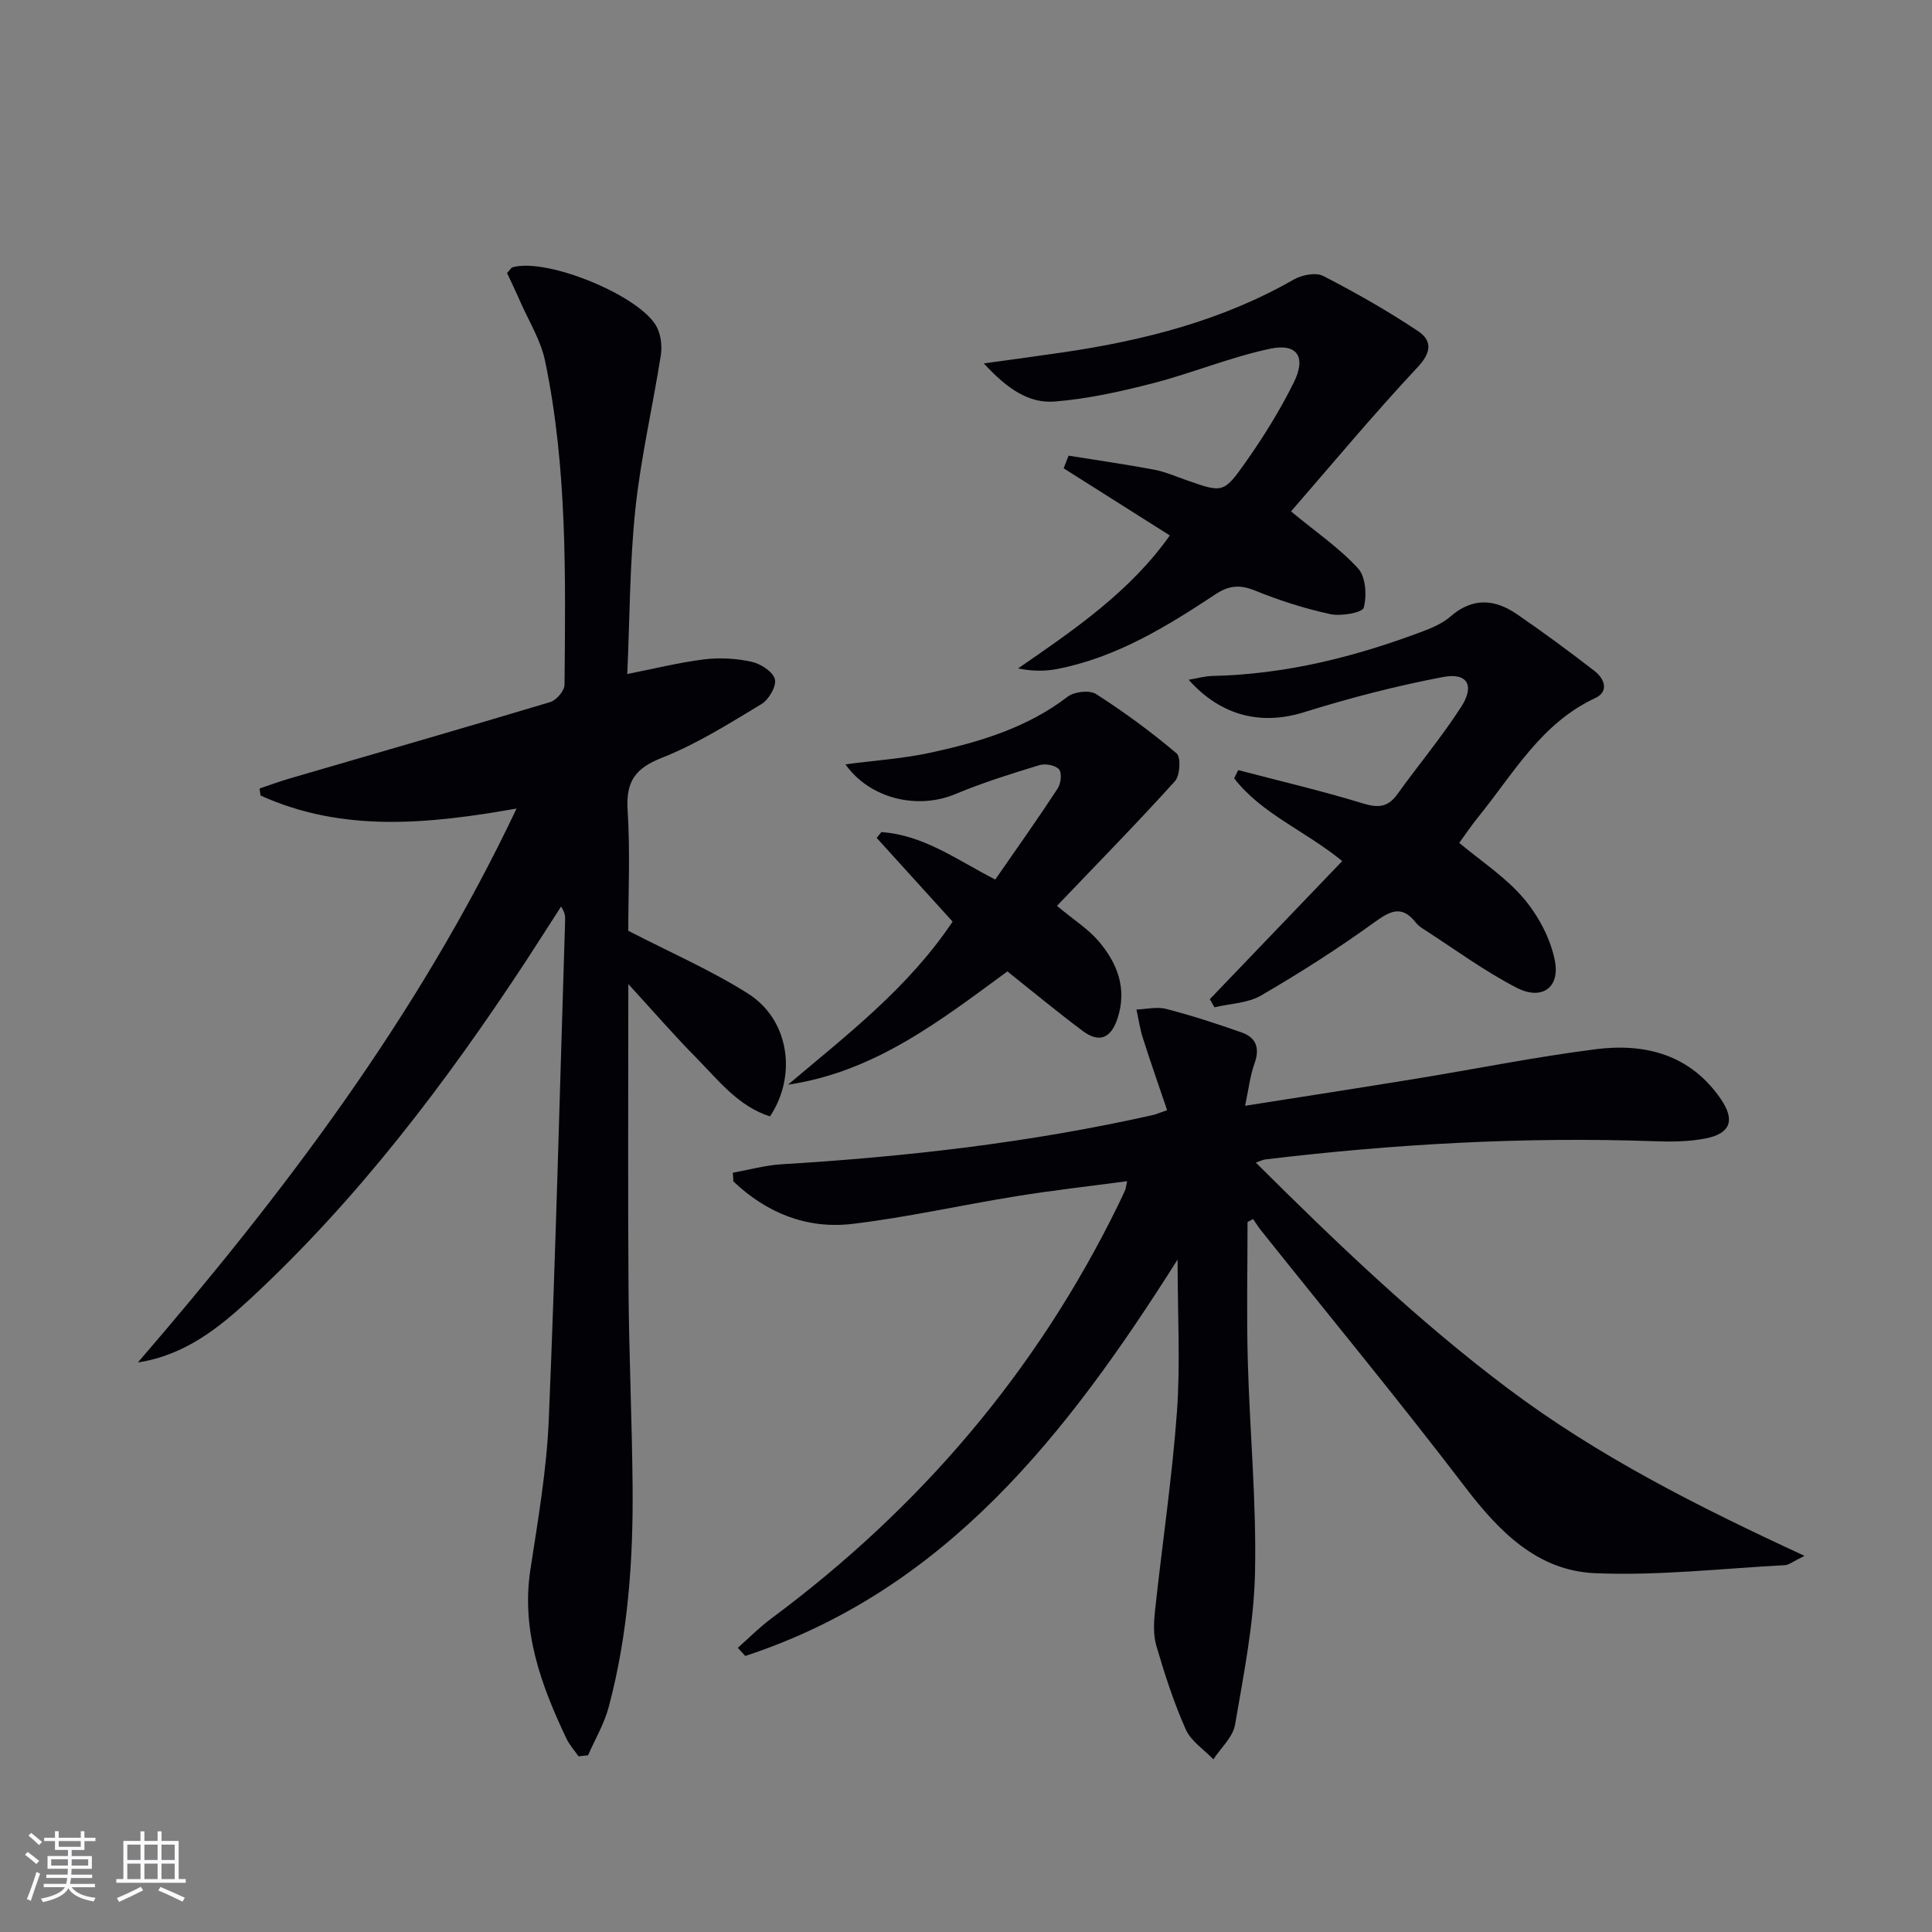
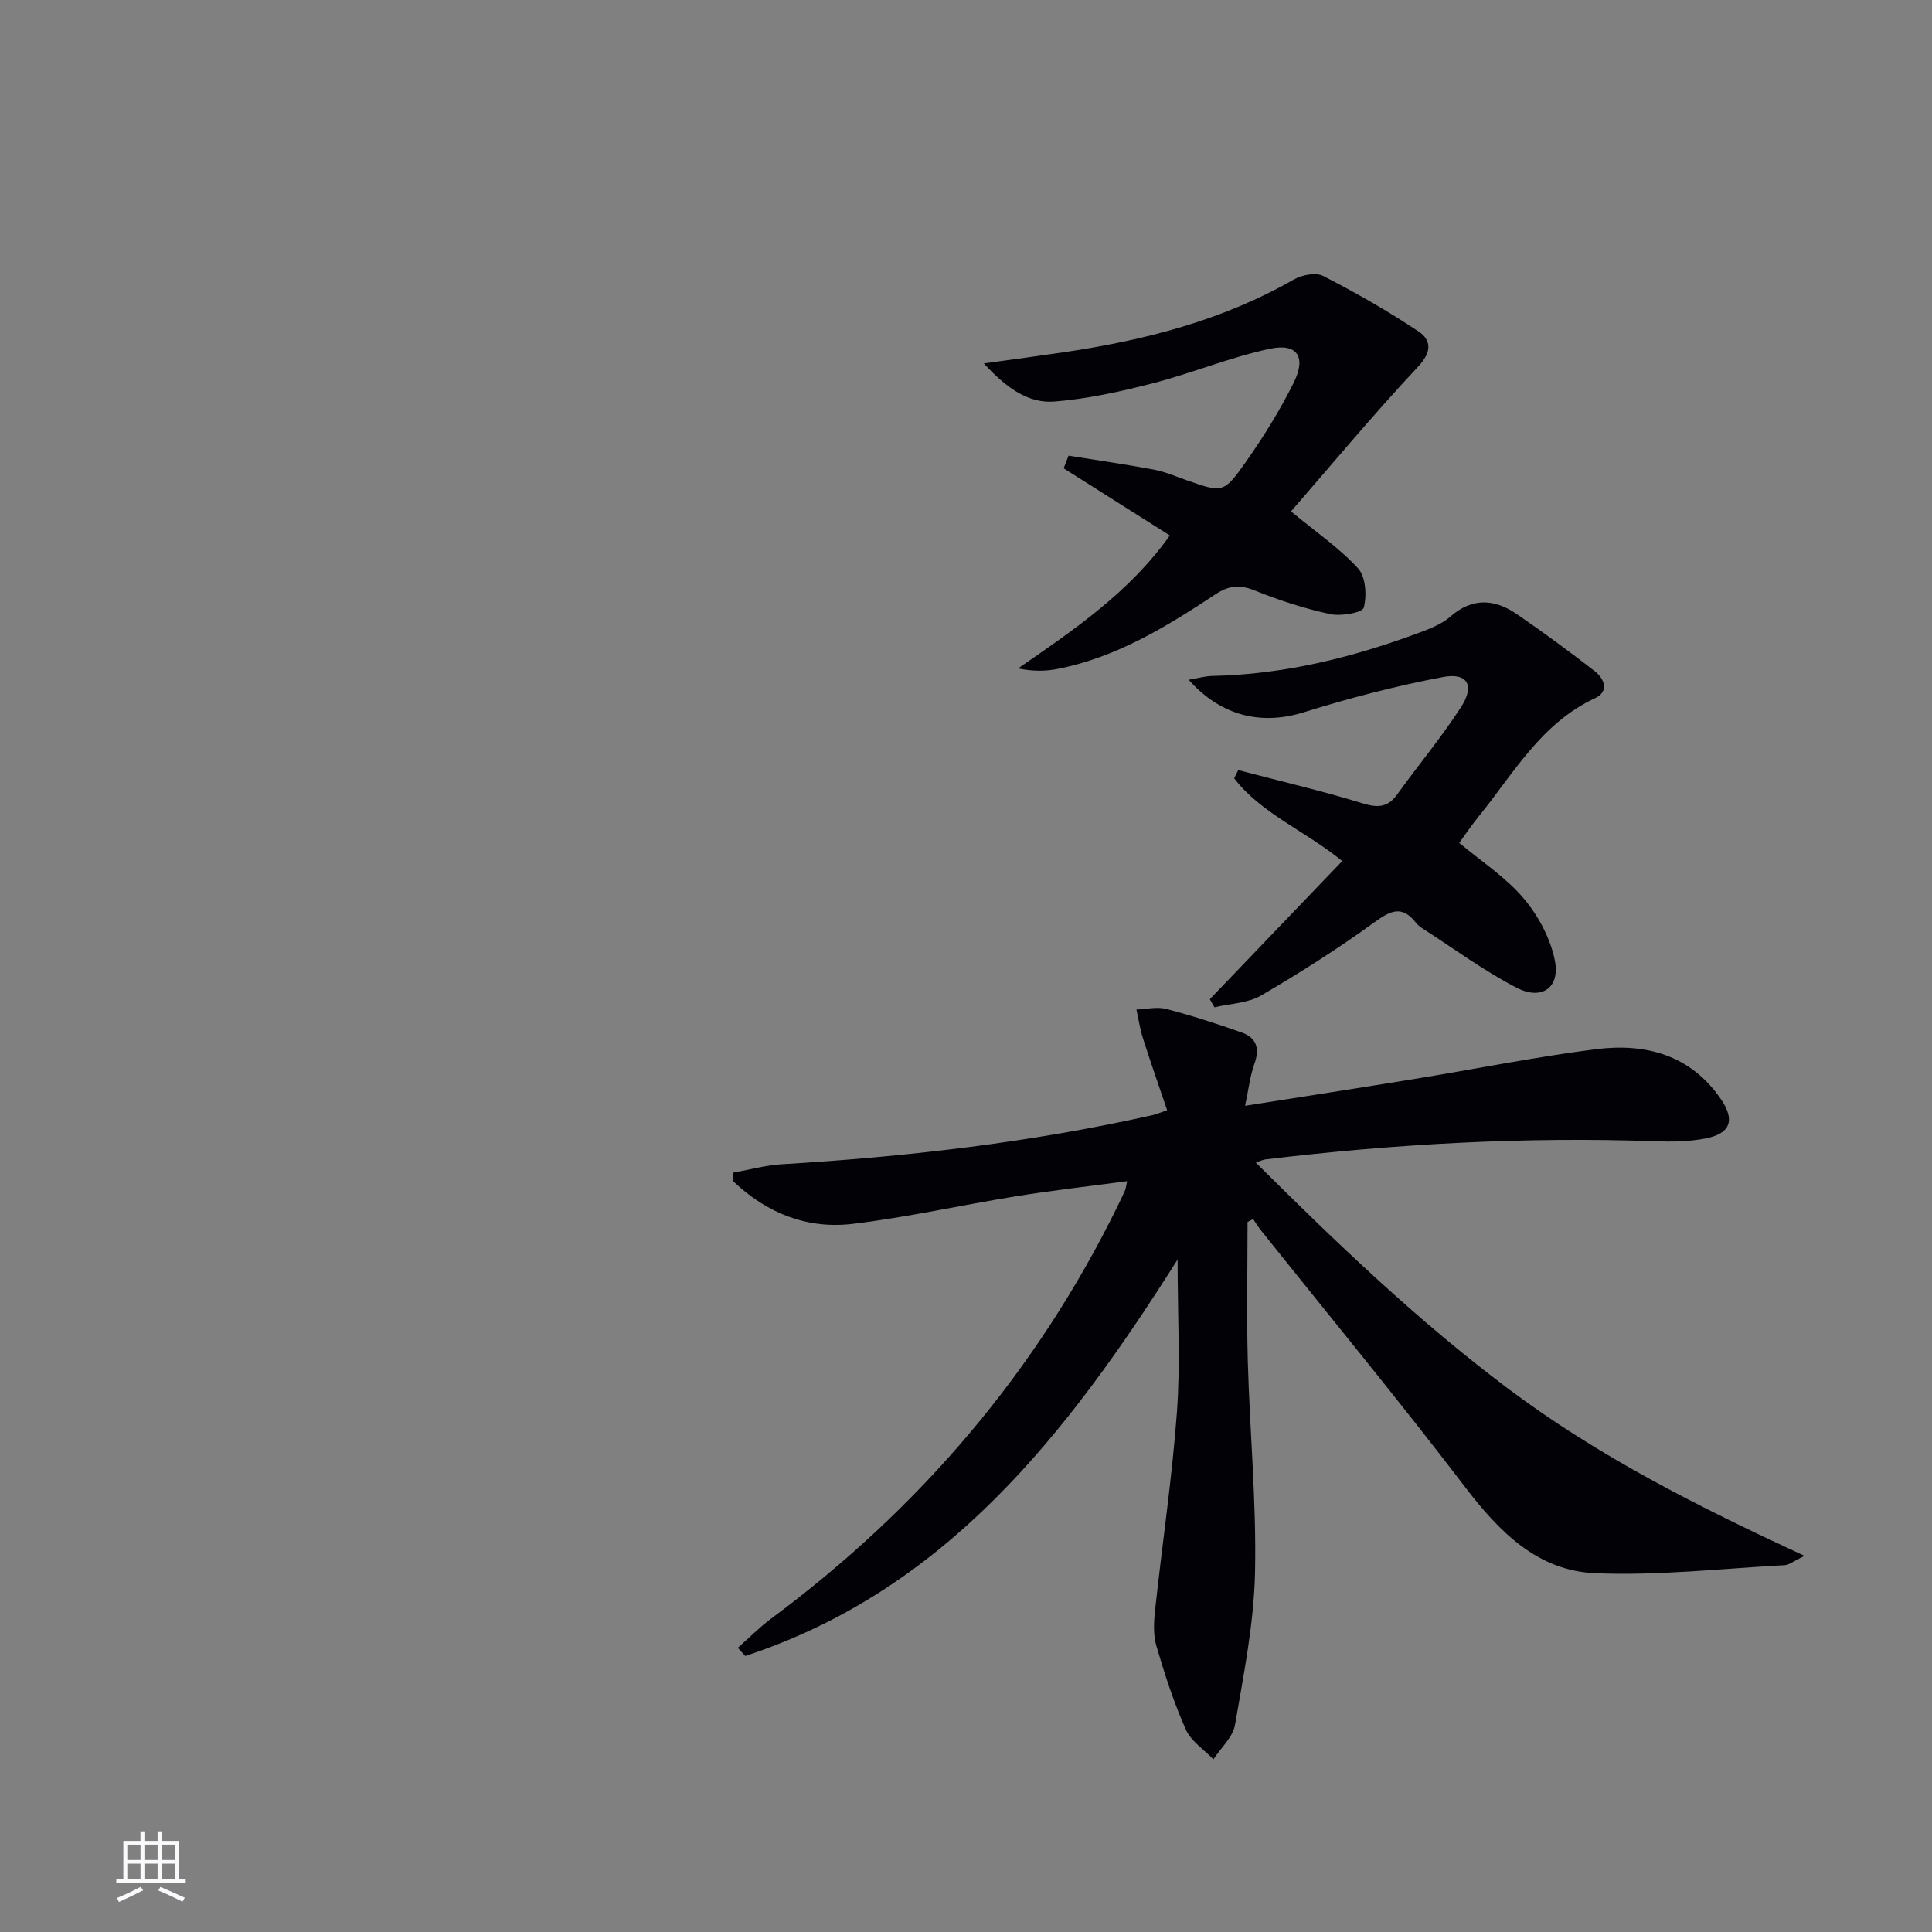
<svg xmlns="http://www.w3.org/2000/svg" enable-background="new 0 0 400 400" viewBox="0 0 400 400">
  <rect x="0" y="0" width="400" height="400" fill="#808080" stroke="none" />
  <g fill="#010106">
    <path d="m373.61 322.12c-2.39 1.16-3.22 1.89-4.08 1.93-13.11.7-26.26 2.22-39.31 1.66-11.89-.51-19.83-8.58-26.9-17.85-13.72-17.98-28.13-35.44-42.24-53.12-.6-.75-1.1-1.57-1.64-2.35-.38.2-.76.41-1.15.61 0 9.56-.21 19.13.05 28.69.4 14.63 1.81 29.26 1.5 43.86-.23 10.55-2.34 21.08-4.14 31.54-.44 2.57-2.93 4.78-4.48 7.16-1.96-2.04-4.64-3.76-5.72-6.19-2.48-5.58-4.37-11.44-6.09-17.31-.67-2.31-.53-4.97-.26-7.42 1.47-13.66 3.52-27.27 4.52-40.96.73-9.94.14-19.97.14-31.6-22.96 36.34-48.1 68.47-89.51 82.08-.51-.56-1.02-1.13-1.54-1.69 2.29-2.02 4.44-4.21 6.88-6.03 30.76-22.82 54.96-51.11 71.83-85.58.51-1.04 1.01-2.09 1.48-3.15.13-.29.15-.63.41-1.85-7.86 1.05-15.45 1.9-22.98 3.12-11.3 1.82-22.51 4.36-33.86 5.72-9.46 1.13-17.81-2.26-24.68-8.79-.04-.6-.08-1.2-.11-1.8 3.36-.6 6.69-1.54 10.07-1.75 25.89-1.55 51.59-4.5 76.93-10.2.63-.14 1.23-.42 2.91-1-1.71-5.05-3.44-9.97-5.02-14.94-.61-1.91-.9-3.93-1.33-5.9 2.07-.07 4.26-.62 6.17-.12 5.28 1.37 10.49 3.06 15.63 4.88 3.01 1.06 3.78 3.26 2.64 6.42-.92 2.53-1.21 5.3-1.95 8.75 12.42-1.96 23.84-3.72 35.24-5.58 12.46-2.03 24.85-4.54 37.36-6.13 10.25-1.3 19.58 1.11 25.89 10.3 3.02 4.4 2.03 7.18-3.23 8.19-3.39.65-6.96.69-10.43.56-27-.95-53.87.55-80.67 3.77-.43.05-.84.27-1.94.65 16.82 16.74 33.59 32.8 52.23 46.8 18.57 13.95 39.22 24.39 61.38 34.62z" />
-     <path d="m130.09 203.74c0 22.04-.11 42.67.04 63.3.1 13.48.71 26.95.84 40.43.15 15.49-.93 30.9-4.94 45.94-.92 3.47-2.82 6.67-4.28 10-.66.07-1.32.15-1.97.22-.85-1.23-1.89-2.37-2.52-3.7-5.23-11.05-9.38-22.28-7.45-34.94 1.58-10.33 3.38-20.71 3.81-31.12 1.44-34.41 2.3-68.85 3.38-103.28.03-.82 0-1.64-.84-2.9-2.43 3.77-4.83 7.56-7.29 11.32-16.59 25.25-34.77 49.23-57.01 69.85-6.57 6.09-13.58 11.72-23.31 13.22 30.3-35.13 58.12-71.87 78.4-114.68-18.26 3.22-36.01 5.02-53.01-2.7-.07-.48-.13-.96-.2-1.45 2.07-.69 4.12-1.46 6.22-2.07 17.99-5.25 36-10.43 53.95-15.82 1.28-.38 2.96-2.34 2.97-3.58.2-22.46.59-44.97-4.04-67.11-.89-4.26-3.36-8.19-5.14-12.25-.9-2.06-1.88-4.08-2.72-5.89.66-.71.84-1.09 1.12-1.18 7.07-2.1 26.8 5.99 29.95 12.49.81 1.66 1.05 3.89.76 5.74-1.67 10.61-4.13 21.13-5.26 31.79-1.18 11.21-1.16 22.55-1.68 34.18 5.69-1.12 10.79-2.41 15.96-3.04 3.22-.39 6.64-.19 9.8.51 1.86.41 4.4 2.04 4.8 3.6.37 1.44-1.26 4.24-2.79 5.16-6.67 4.02-13.36 8.25-20.56 11.09-5.58 2.19-7.51 4.94-7.14 10.84.55 8.61.14 17.28.14 25 8.75 4.52 17.17 8.17 24.82 13.02 8.45 5.36 10.19 16.87 4.52 25.41-6.56-2.09-10.66-7.46-15.23-12.1-4.55-4.61-8.79-9.5-14.1-15.3z" />
    <path d="m302.12 174.51c4.58 3.84 9.6 7.09 13.3 11.45 3.05 3.59 5.58 8.3 6.49 12.89 1.13 5.66-2.71 8.34-7.93 5.64-6.75-3.49-12.94-8.07-19.35-12.19-.56-.36-1.11-.79-1.51-1.3-2.91-3.69-5.29-2.41-8.62-.01-7.52 5.44-15.39 10.45-23.41 15.12-2.76 1.6-6.41 1.67-9.65 2.44-.32-.56-.64-1.12-.96-1.68 9.07-9.46 18.14-18.92 27.42-28.6-7.81-6.35-16.72-9.79-22.38-17.13.28-.57.56-1.13.84-1.7 8.6 2.26 17.26 4.28 25.75 6.88 3.18.98 5.23.86 7.2-1.89 4.36-6.06 9.18-11.82 13.21-18.08 2.86-4.44 1.3-7.14-3.76-6.18-9.72 1.84-19.37 4.35-28.82 7.3-8.63 2.69-17.02.92-23.84-6.73 1.94-.33 3.41-.76 4.89-.79 15.14-.32 29.58-3.95 43.65-9.26 2.01-.76 4.1-1.68 5.69-3.07 4.54-3.96 9.15-3.6 13.7-.48 5.48 3.75 10.83 7.71 16.09 11.77 2.07 1.61 3.1 4.25.1 5.65-11.21 5.22-16.92 15.7-24.22 24.66-1.37 1.69-2.56 3.48-3.88 5.29z" />
    <path d="m267.29 105.88c5.3 4.38 10.09 7.64 13.89 11.81 1.59 1.75 1.83 5.62 1.17 8.12-.28 1.04-4.69 1.82-6.92 1.34-5.32-1.15-10.57-2.84-15.62-4.89-3.14-1.27-5.38-1.06-8.19.8-10.14 6.71-20.51 13.06-32.7 15.44-2.51.49-5.12.5-8.14-.11 11.67-8.04 23.21-15.92 31.42-27.53-7.46-4.72-14.72-9.31-21.98-13.9.34-.87.68-1.75 1.02-2.62 5.89.95 11.79 1.79 17.65 2.89 2.27.42 4.44 1.37 6.63 2.14 7.56 2.65 7.79 2.83 12.31-3.58 3.72-5.27 7.17-10.82 10.03-16.59 2.63-5.29.72-8.19-4.89-7-8.23 1.74-16.11 5.04-24.28 7.15-6.67 1.72-13.49 3.23-20.32 3.78-5.29.43-9.77-2.54-14.68-7.89 6.36-.88 11.44-1.55 16.5-2.3 16.69-2.47 32.84-6.57 47.66-15.06 1.69-.97 4.58-1.53 6.12-.74 6.74 3.47 13.37 7.24 19.67 11.45 2.73 1.82 2.86 4.24-.07 7.36-9.29 9.93-17.99 20.4-26.28 29.93z" />
-     <path d="m197.23 190.81c-5.37-5.92-10.55-11.63-15.72-17.33.32-.4.64-.8.96-1.2 8.74.57 15.7 5.79 23.59 9.82 4.37-6.31 8.77-12.51 12.93-18.86.67-1.02.9-3.24.27-3.96-.75-.85-2.84-1.24-4.05-.87-5.85 1.79-11.72 3.61-17.35 5.97-7.89 3.32-17.74 1.02-22.82-6.13 6.03-.8 11.93-1.18 17.65-2.42 10.08-2.2 19.92-5.11 28.36-11.59 1.37-1.05 4.54-1.41 5.89-.54 5.8 3.72 11.4 7.83 16.66 12.28.92.78.72 4.57-.33 5.74-7.62 8.44-15.59 16.57-24.44 25.83 3.58 2.98 6.47 4.79 8.59 7.27 3.94 4.61 6 9.89 3.92 16.13-1.35 4.03-3.78 5.02-7.13 2.53-5.19-3.87-10.17-8.01-15.64-12.36-13.67 10.01-27.38 20.8-45.42 23.45 12.16-10.29 24.85-19.97 34.08-33.76z" />
+     <path d="m197.23 190.81z" />
  </g>
-   <path d="m5.17 384 .55-.58c.85.61 1.65 1.24 2.4 1.87l-.59.64c-.83-.73-1.62-1.38-2.36-1.93m1.22 9.53-.82-.34c.71-1.76 1.37-3.64 1.98-5.63.24.13.5.25.76.36-.6 1.67-1.24 3.54-1.92 5.61m-.5-13.5.57-.54c.56.44 1.31 1.06 2.26 1.87l-.64.64c-.68-.66-1.41-1.32-2.19-1.97m3.25.46h2.24v-1.36h.77v1.36h4.57v-1.36h.76v1.36h2.28v.69h-2.28v1.84h-2.64v1.26h4.18v2.64h-4.21c0 .45-.02.86-.05 1.21h4.32v.69h-4.38c-.04.34-.1.75-.19 1.22h5.15v.69h-4.82c.87 1.19 2.51 1.92 4.93 2.19-.17.32-.3.57-.37.76-2.77-.49-4.52-1.41-5.26-2.76-.56 1.26-2.3 2.23-5.24 2.9-.12-.24-.26-.48-.43-.72 2.73-.55 4.38-1.34 4.96-2.38h-4.38v-.69h4.65c.1-.38.17-.79.21-1.22h-4.32v-.69h4.4c.03-.34.05-.75.05-1.21h-4.2v-2.64h4.23v-1.26h-2.69v-1.84h-2.24zm1.46 4.46v1.29h3.45c.01-.4.02-.57.01-.53v-.32-.45h-3.46zm1.55-2.59h4.57v-1.19h-4.57zm6.11 2.59h-3.42v.77c-.01.19-.01.37-.02.53h3.44z" fill="#fafafc" />
  <path d="m32.63 379.16h.82v1.98h3.54v7.89h1.46v.78h-14.37v-.78h1.46v-7.89h3.54v-1.98h.82v1.98h2.73zm-3.49 11.48.5.73c-1.61.82-3.28 1.63-5 2.41-.13-.27-.28-.55-.44-.82 1.75-.72 3.4-1.49 4.94-2.32m-2.78-5.55h2.73v-3.18h-2.73zm0 3.95h2.73v-3.2h-2.73zm3.54-3.95h2.73v-3.18h-2.73zm0 3.95h2.73v-3.2h-2.73zm7.89 4.68c-1.84-.92-3.51-1.7-5.02-2.32l.45-.73c1.89.8 3.57 1.55 5.04 2.23zm-1.62-11.81h-2.73v3.18h2.73zm-2.73 7.13h2.73v-3.2h-2.73z" fill="#fafafc" />
</svg>